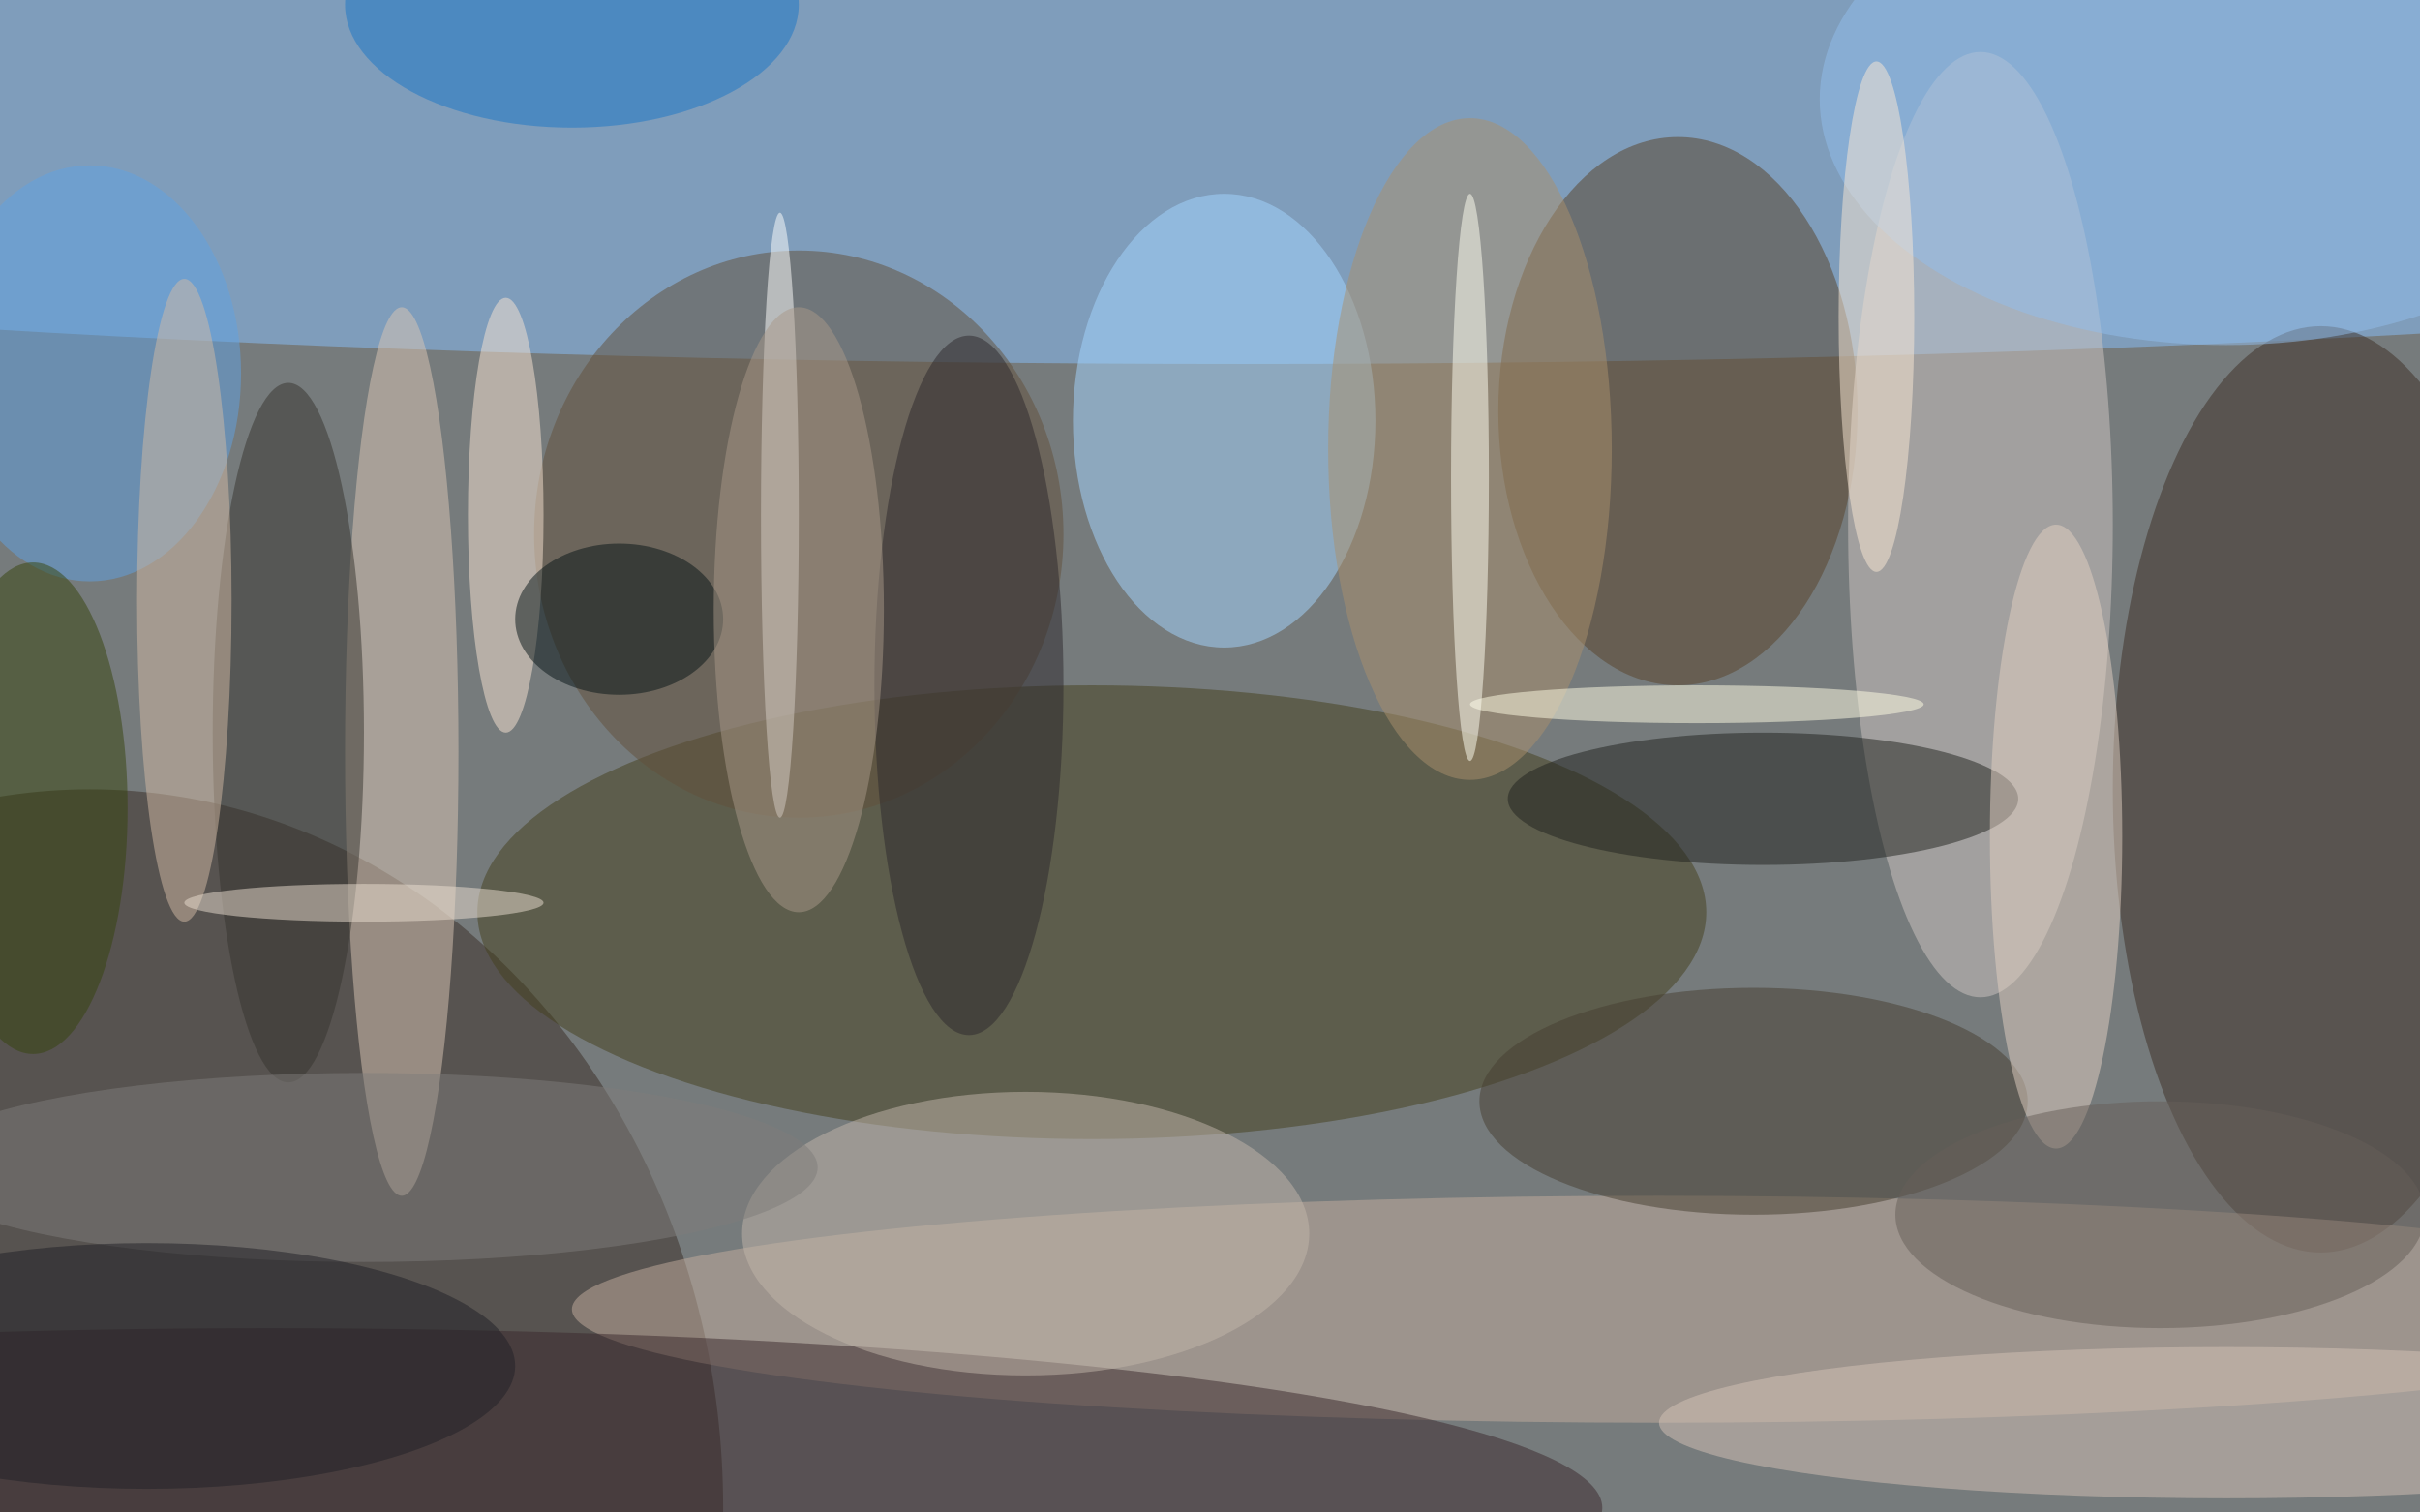
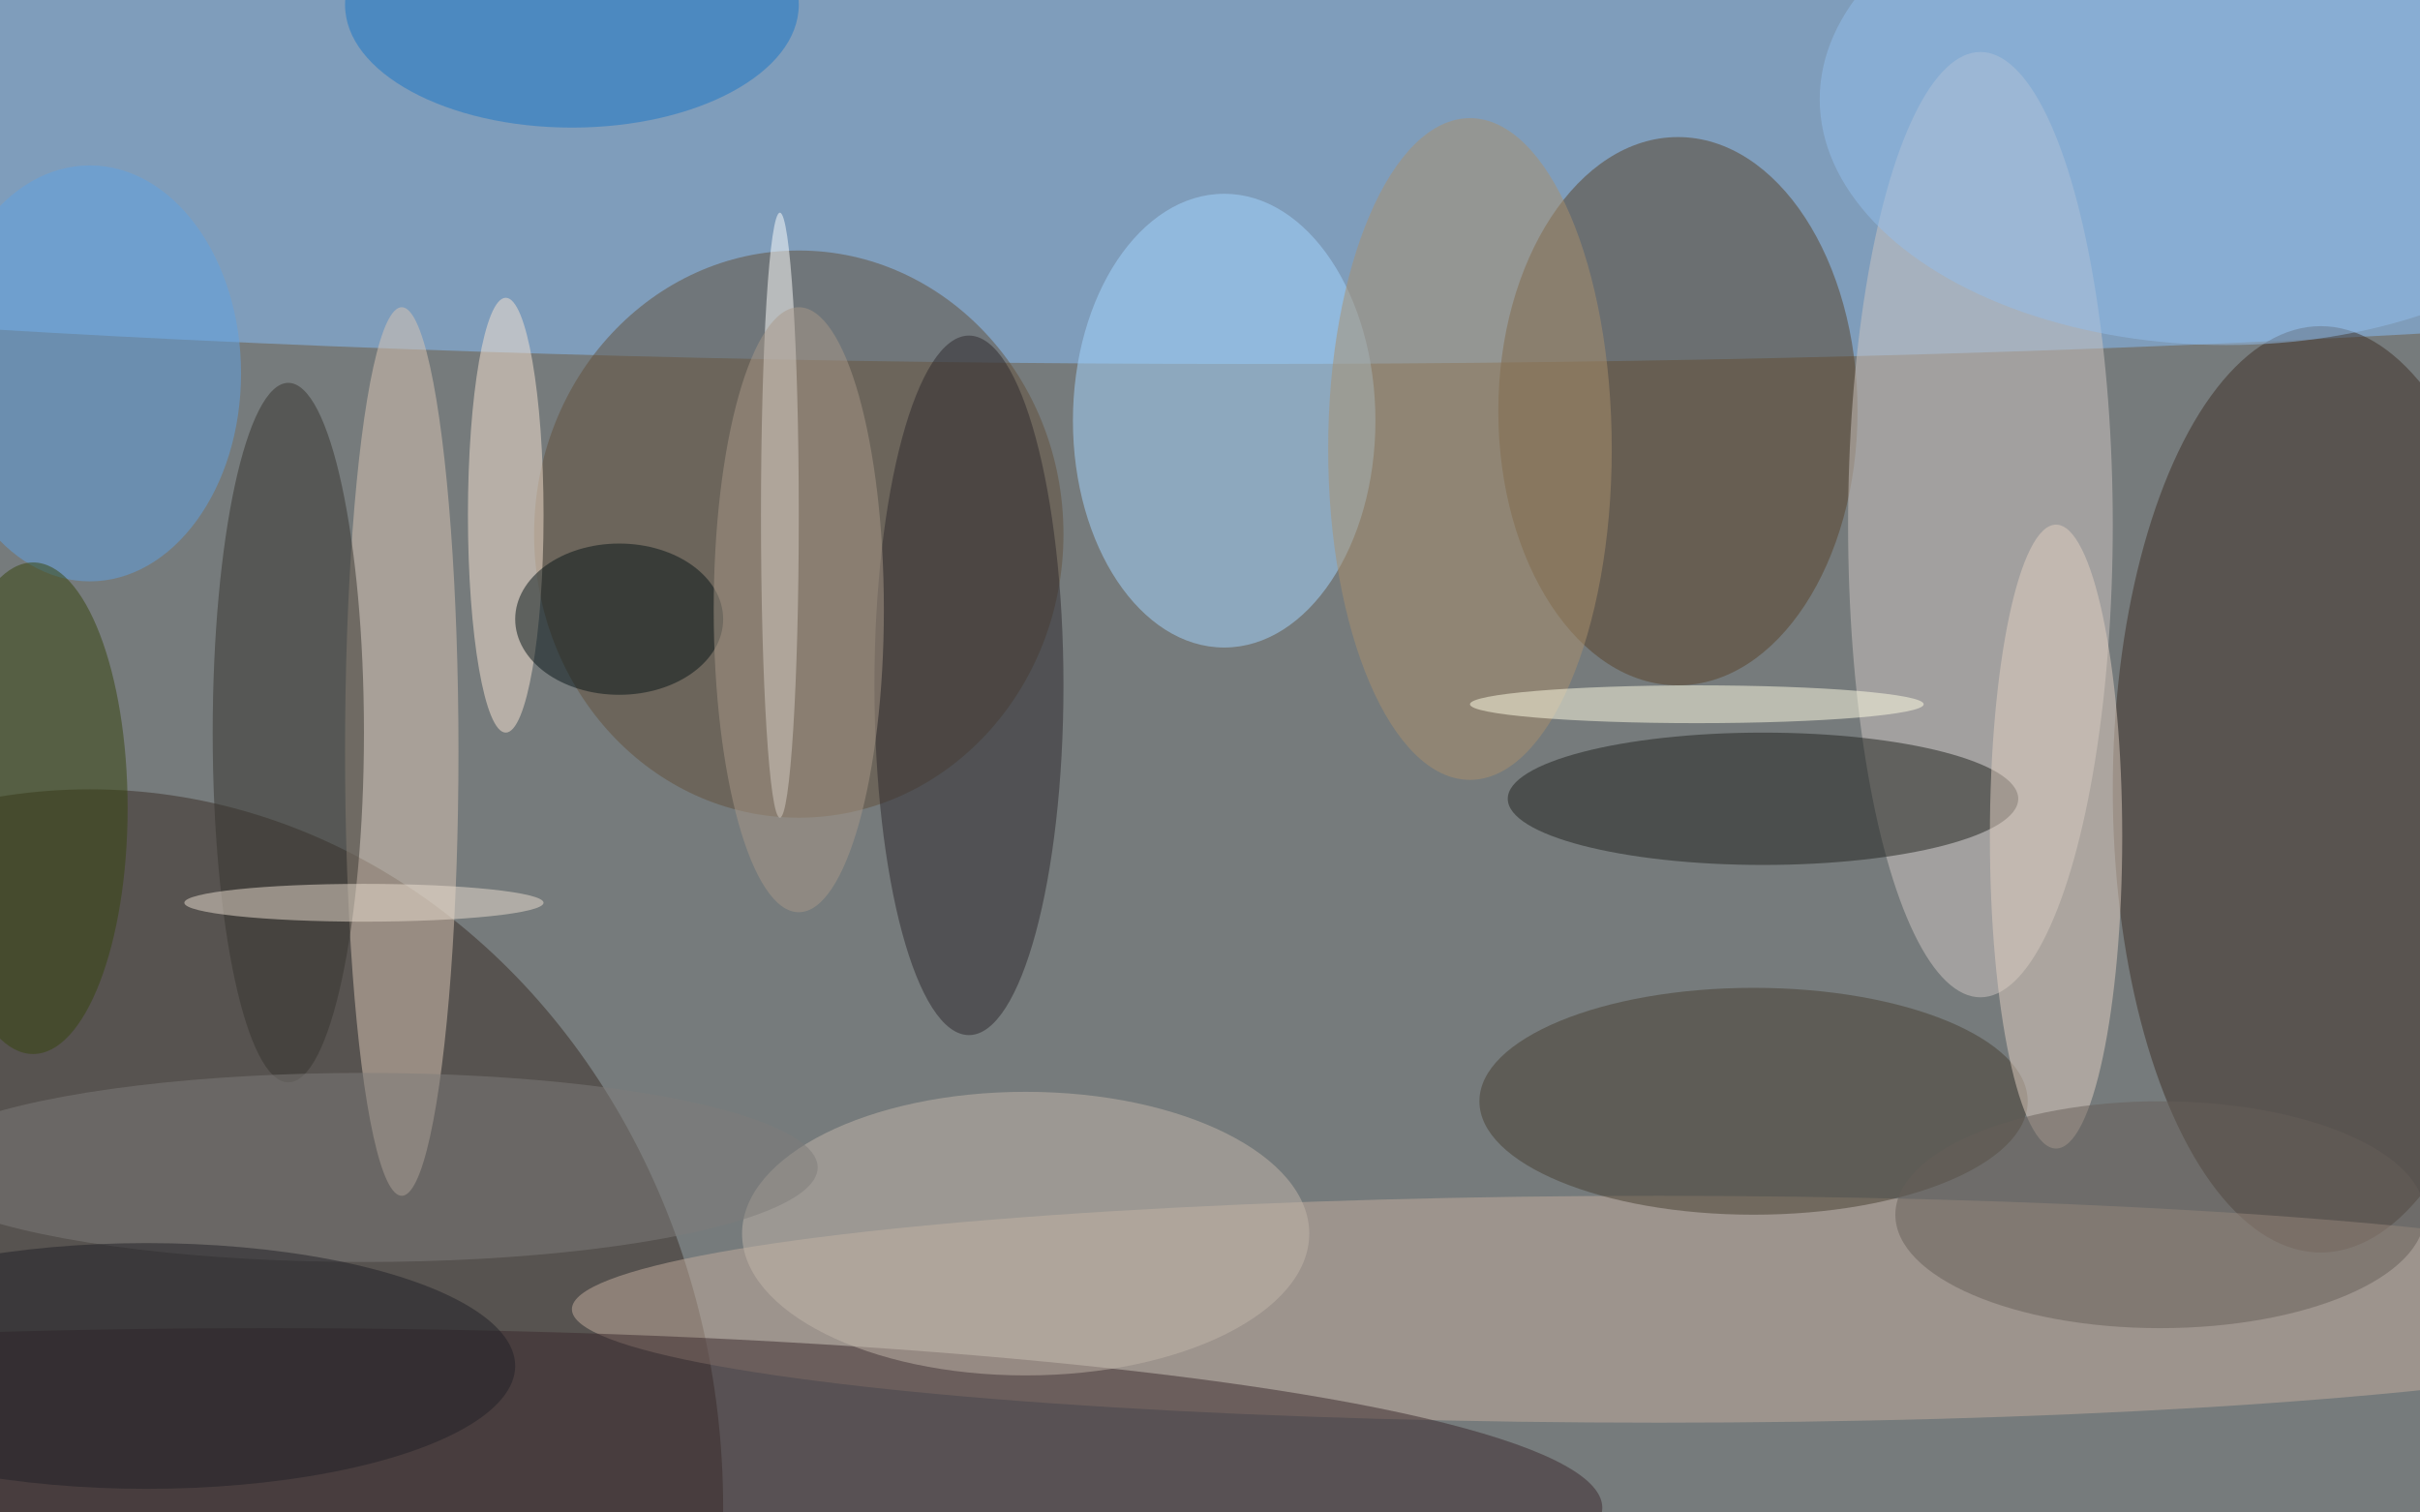
<svg xmlns="http://www.w3.org/2000/svg" width="1024" height="640">
  <path fill="#767b7c" d="M0 0h1024v640H0z" />
  <g fill-opacity=".502" transform="matrix(4 0 0 4 2 2)">
    <ellipse cx="131" cy="13" fill="#87c0f9" rx="254" ry="25" />
    <ellipse cx="9" cy="159" fill="#382d24" rx="67" ry="76" />
-     <ellipse cx="115" cy="96" fill="#45411c" rx="65" ry="24" />
    <ellipse cx="245" cy="83" fill="#3d2f24" rx="22" ry="49" />
    <ellipse cx="177" cy="43" fill="#584229" rx="19" ry="29" />
    <ellipse cx="175" cy="138" fill="#c4ae9e" rx="115" ry="12" />
    <ellipse cx="209" cy="55" fill="#cdc5c1" rx="14" ry="50" />
    <ellipse cx="129" cy="44" fill="#a4d6ff" rx="16" ry="24" />
    <ellipse cx="28" cy="159" fill="#3a282c" rx="141" ry="19" />
    <ellipse cx="84" cy="56" fill="#63513b" rx="28" ry="30" />
    <ellipse cx="42" cy="79" fill="#d9c5b3" rx="6" ry="47" />
    <ellipse cx="186" cy="84" fill="#21231f" rx="27" ry="7" />
-     <ellipse cx="235" cy="150" fill="#d3c2b6" rx="60" ry="8" />
    <ellipse cx="82" cy="54" fill="#fffffc" rx="2" ry="32" />
    <ellipse cx="155" cy="47" fill="#aa906c" rx="15" ry="35" />
    <ellipse cx="185" cy="116" fill="#463e30" rx="29" ry="12" />
    <ellipse cx="108" cy="130" fill="#c1b6a9" rx="30" ry="15" />
    <ellipse cx="217" cy="88" fill="#e1cfc1" rx="7" ry="33" />
    <ellipse cx="9" cy="39" fill="#60a2e1" rx="16" ry="22" />
    <ellipse cx="235" cy="10" fill="#92beeb" rx="43" ry="26" />
    <ellipse cx="30" cy="77" fill="#37342e" rx="8" ry="37" />
    <ellipse cx="102" cy="72" fill="#2d292c" rx="10" ry="37" />
    <ellipse cx="53" cy="54" fill="#f7e3d2" rx="4" ry="23" />
    <ellipse cx="38" cy="123" fill="#7e7c7b" rx="48" ry="10" />
    <ellipse cx="3" cy="85" fill="#36440d" rx="10" ry="26" />
-     <ellipse cx="19" cy="63" fill="#d2baa3" rx="5" ry="34" />
    <ellipse cx="179" cy="74" fill="#fffce4" rx="24" ry="2" />
    <ellipse cx="60" fill="#1b77c5" rx="24" ry="13" />
-     <ellipse cx="155" cy="50" fill="#fffff1" rx="2" ry="30" />
    <ellipse cx="15" cy="144" fill="#202026" rx="39" ry="13" />
    <ellipse cx="228" cy="128" fill="#665f58" rx="28" ry="12" />
    <ellipse cx="38" cy="95" fill="#e9ddcf" rx="19" ry="2" />
-     <ellipse cx="198" cy="33" fill="#fae7d3" rx="4" ry="27" />
    <ellipse cx="65" cy="65" fill="#061416" rx="11" ry="8" />
    <ellipse cx="84" cy="64" fill="#a89888" rx="9" ry="32" />
  </g>
</svg>